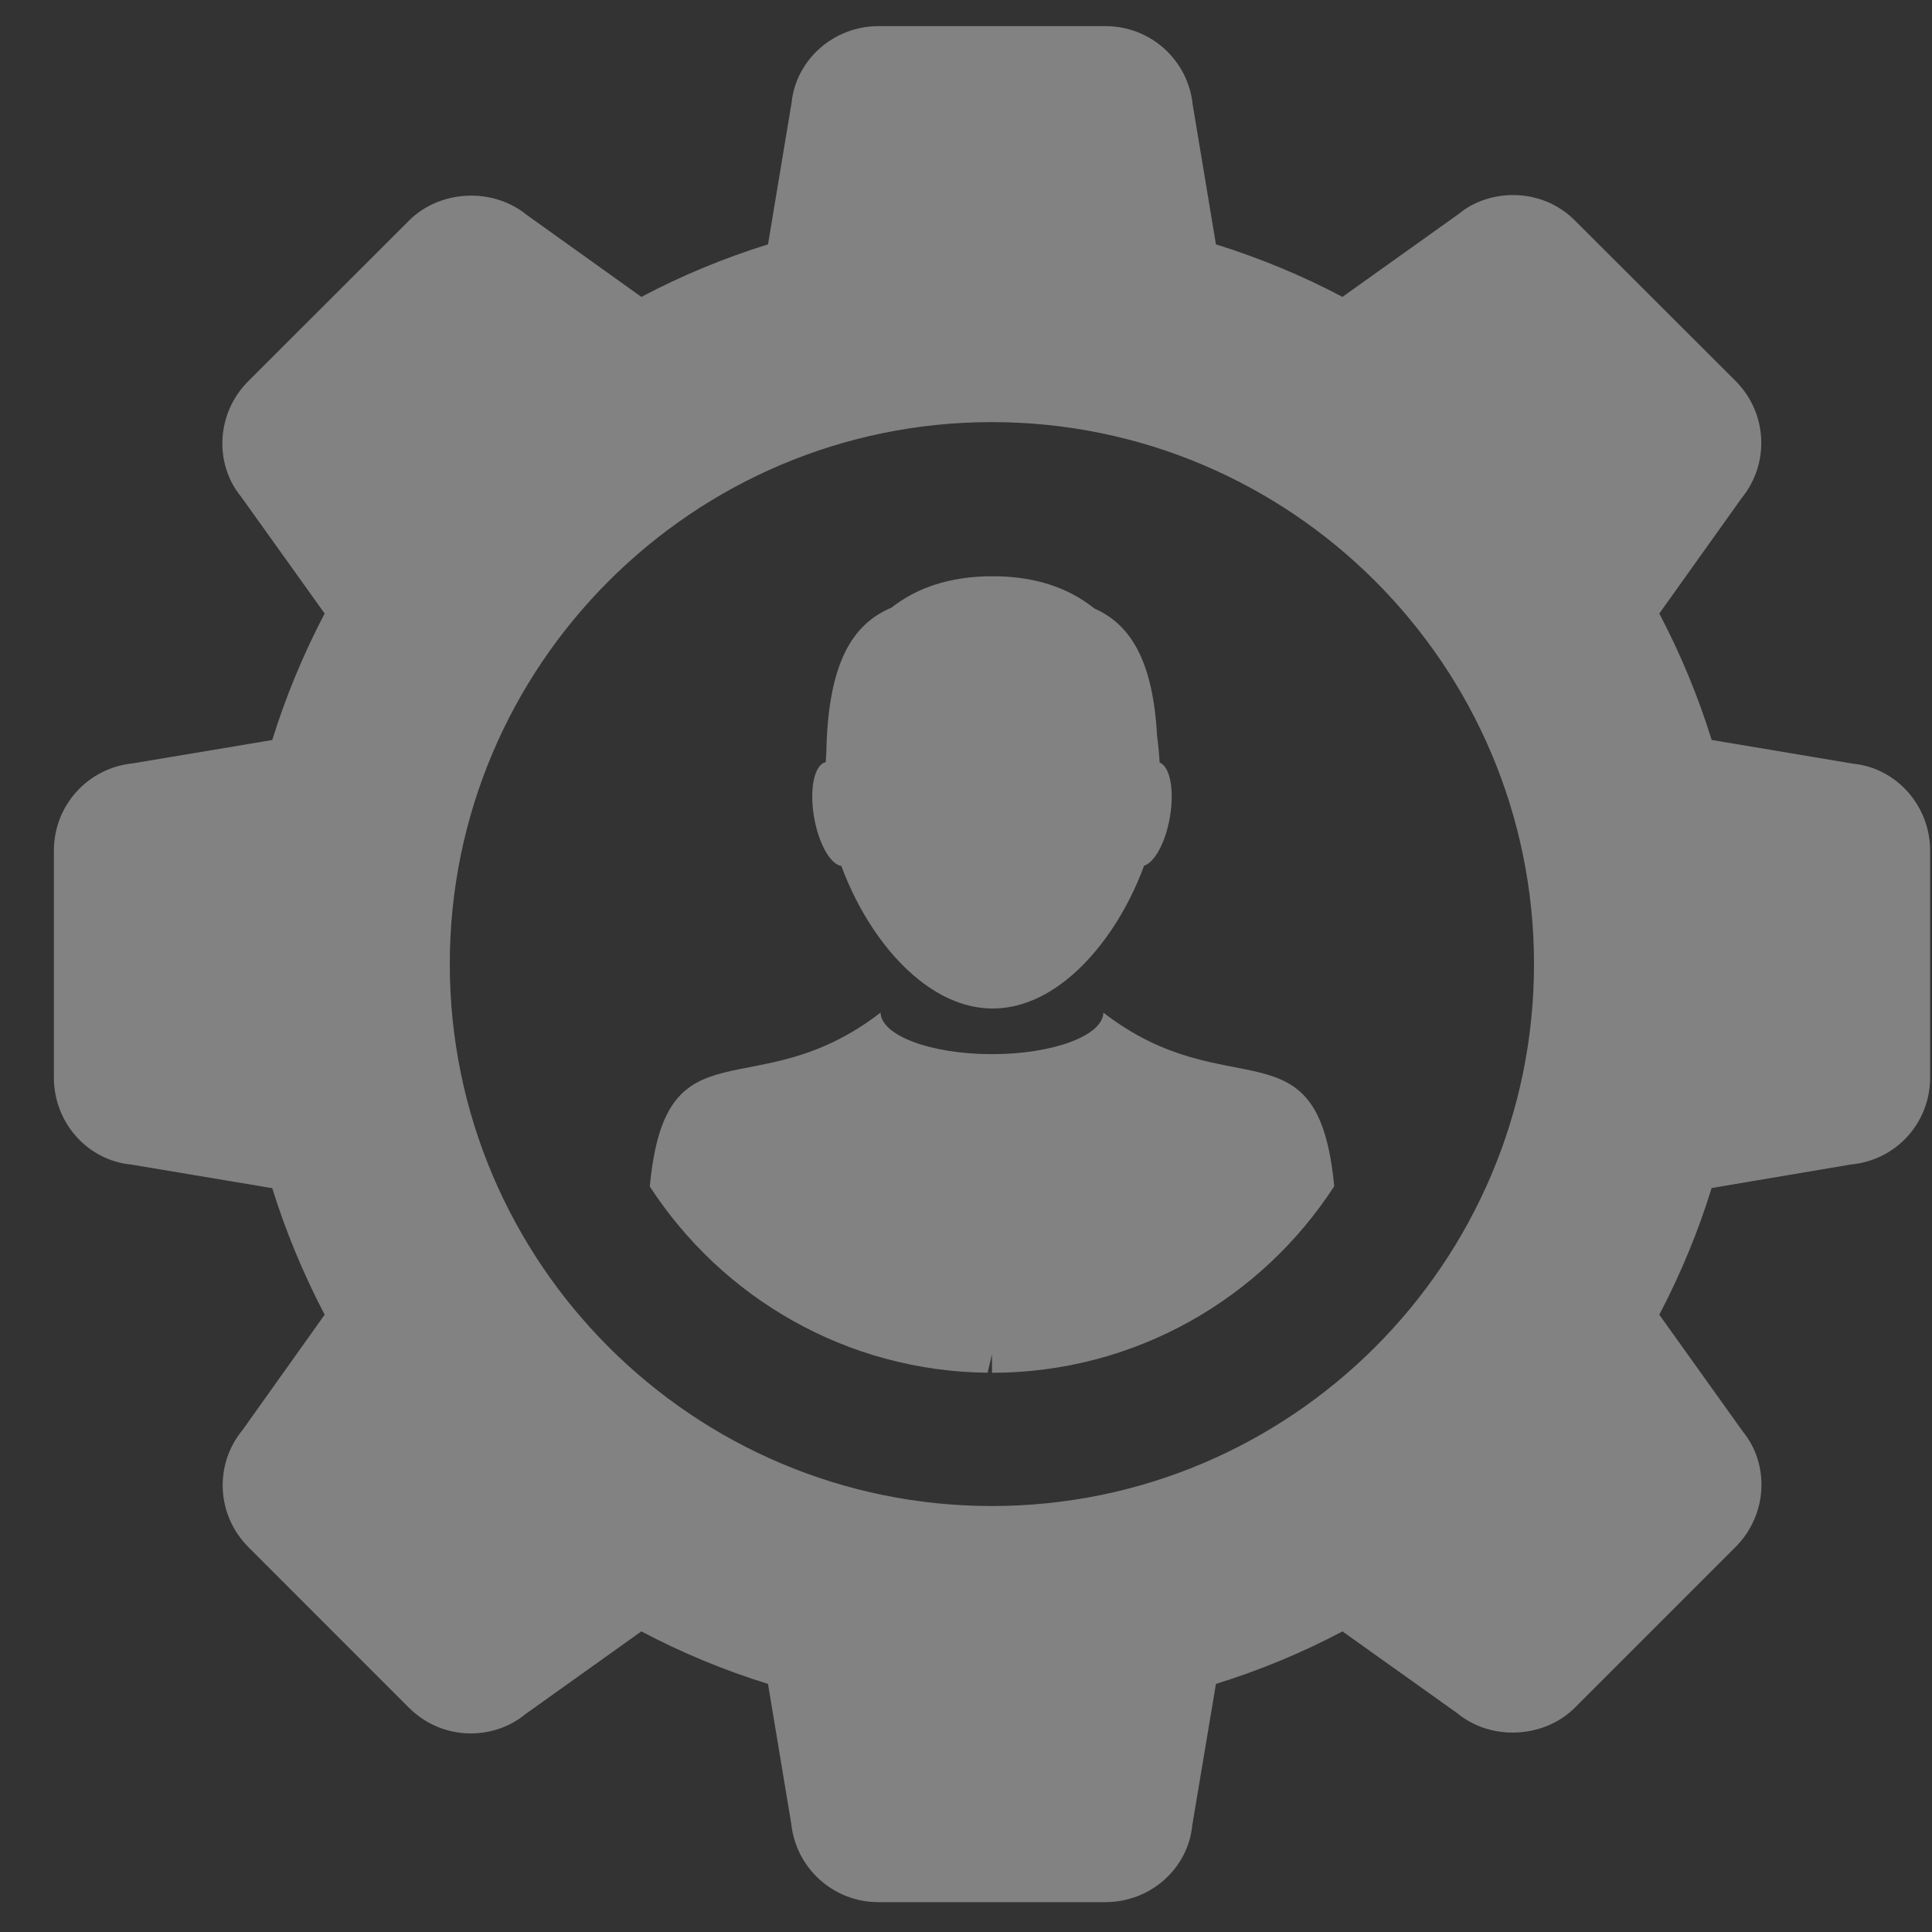
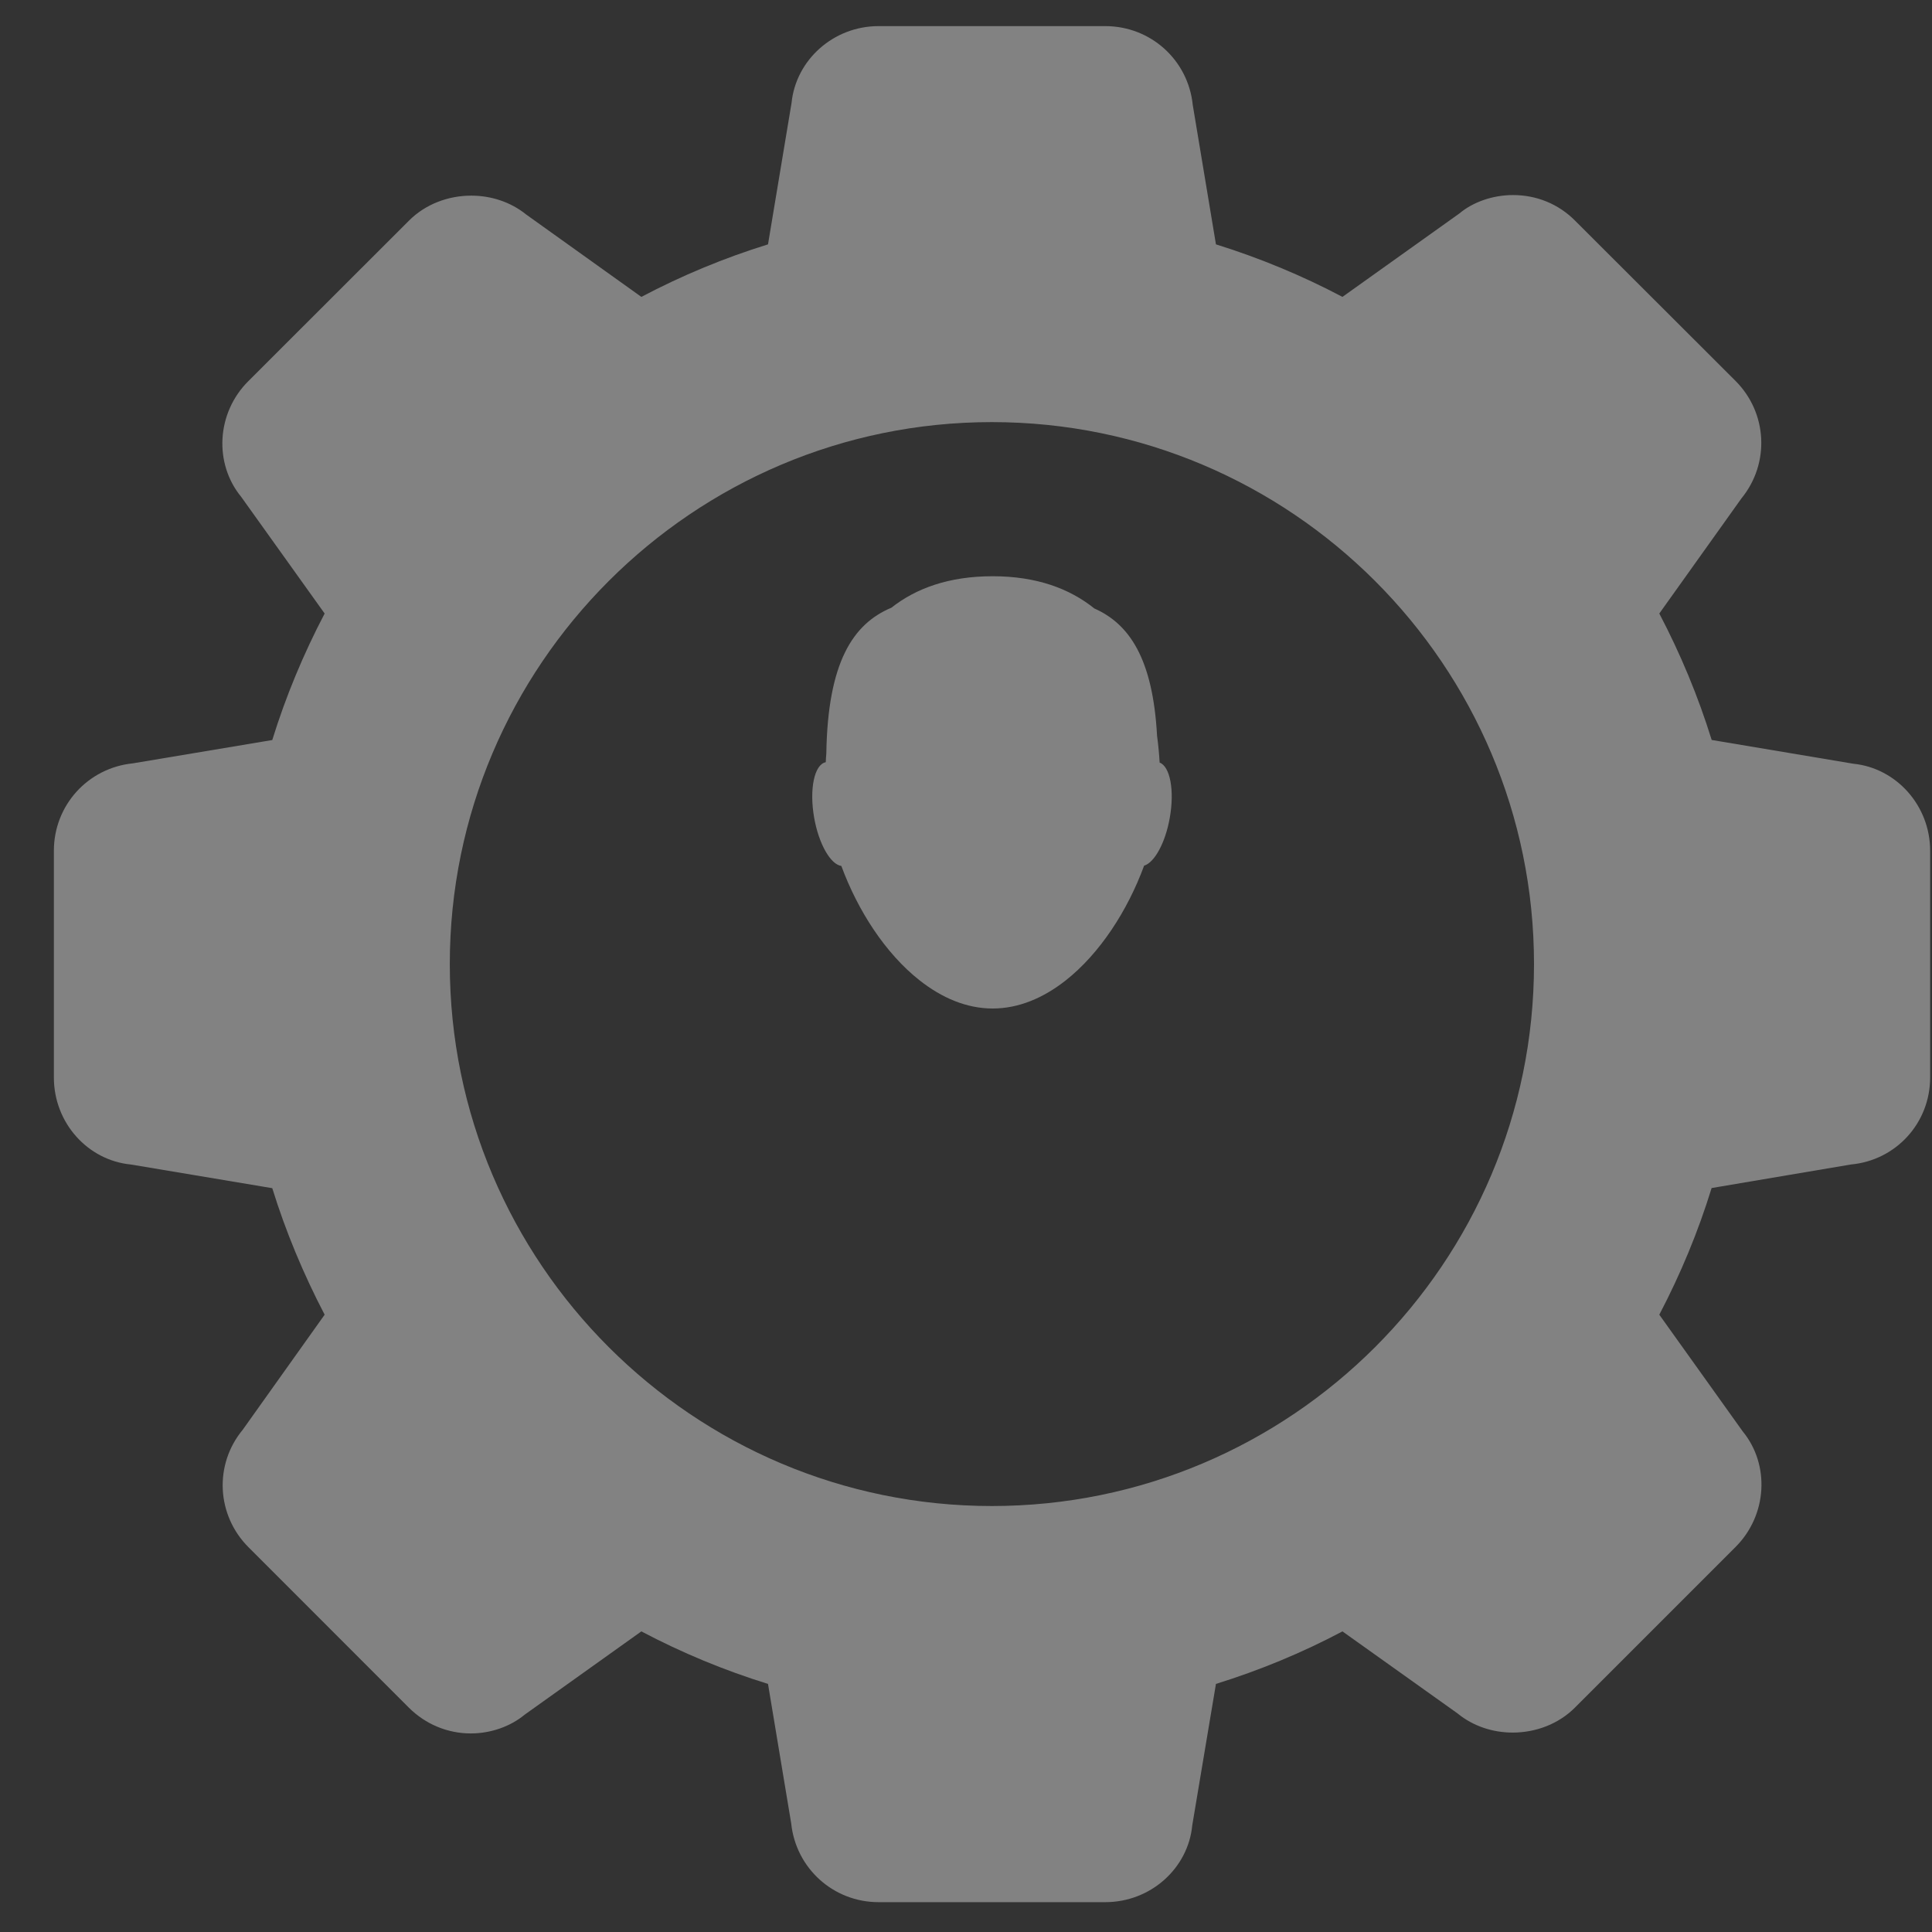
<svg xmlns="http://www.w3.org/2000/svg" width="27" height="27" viewBox="0 0 27 27" fill="none">
  <rect x="0" y="0" width="27" height="27" fill="#333333" stroke="none" />
-   <path d="M15.42 14.152C15.412 14.473 14.718 14.732 13.863 14.732C13.008 14.732 12.315 14.473 12.306 14.151C10.542 15.515 9.304 14.215 9.081 16.581C10.087 18.131 11.825 19.164 13.802 19.184C13.837 19.034 13.862 18.927 13.863 18.927C13.864 18.927 13.864 19.036 13.864 19.185C15.867 19.184 17.63 18.145 18.646 16.578C18.421 14.216 17.184 15.514 15.42 14.152Z" fill="white" fill-opacity="0.39" />
  <path d="M11.758 12.102C11.987 12.724 12.373 13.324 12.851 13.7C13.16 13.944 13.506 14.094 13.873 14.094C14.237 14.094 14.581 13.946 14.889 13.705C15.37 13.328 15.759 12.724 15.989 12.098C16.134 12.054 16.286 11.78 16.348 11.428C16.416 11.045 16.352 10.712 16.206 10.657C16.199 10.533 16.187 10.408 16.17 10.282C16.111 9.202 15.781 8.719 15.293 8.503C14.948 8.226 14.486 8.053 13.873 8.053C13.261 8.053 12.801 8.222 12.457 8.493C11.92 8.718 11.568 9.256 11.548 10.53C11.544 10.571 11.542 10.611 11.54 10.652C11.38 10.683 11.308 11.029 11.378 11.428C11.443 11.796 11.607 12.08 11.758 12.102Z" fill="white" fill-opacity="0.39" />
  <path d="M1.828 16.274L3.805 16.605C3.993 17.212 4.241 17.806 4.537 18.373L3.393 19.98C2.988 20.469 3.026 21.176 3.473 21.623L5.713 23.864C5.945 24.095 6.252 24.225 6.58 24.225C6.863 24.225 7.137 24.125 7.332 23.963L8.963 22.799C9.53 23.098 10.12 23.343 10.733 23.533L11.057 25.481C11.122 26.109 11.646 26.583 12.278 26.583H15.446C16.081 26.583 16.605 26.109 16.662 25.509L16.993 23.533C17.604 23.343 18.197 23.098 18.761 22.799L20.369 23.945C20.588 24.125 20.864 24.213 21.14 24.213C21.46 24.213 21.78 24.095 22.011 23.863L24.252 21.622C24.7 21.176 24.737 20.469 24.354 20.003L23.189 18.373C23.485 17.808 23.732 17.215 23.92 16.603L25.866 16.274C26.498 16.216 26.974 15.693 26.974 15.058V11.889C26.974 11.256 26.498 10.732 25.899 10.673L23.921 10.341C23.732 9.731 23.485 9.138 23.189 8.574L24.337 6.965C24.737 6.475 24.7 5.769 24.254 5.323L22.012 3.084C21.781 2.851 21.474 2.726 21.146 2.726C20.863 2.726 20.587 2.822 20.394 2.984L18.761 4.149C18.197 3.851 17.603 3.605 16.993 3.415L16.669 1.467C16.605 0.839 16.081 0.365 15.446 0.365H12.278C11.646 0.365 11.122 0.839 11.062 1.439L10.733 3.415C10.12 3.605 9.53 3.85 8.963 4.149L7.355 2.999C7.137 2.822 6.861 2.734 6.586 2.734C6.266 2.734 5.946 2.852 5.715 3.084L3.473 5.324C3.023 5.77 2.988 6.478 3.371 6.944L4.537 8.574C4.241 9.139 3.994 9.731 3.805 10.342L1.856 10.668C1.227 10.732 0.753 11.256 0.753 11.889V15.058C0.753 15.693 1.227 16.216 1.828 16.274ZM13.861 5.899C18.04 5.899 21.438 9.295 21.438 13.473C21.438 17.652 18.04 21.047 13.861 21.047C9.686 21.047 6.286 17.652 6.286 13.473C6.286 9.295 9.686 5.899 13.861 5.899Z" fill="white" fill-opacity="0.39" />
</svg>